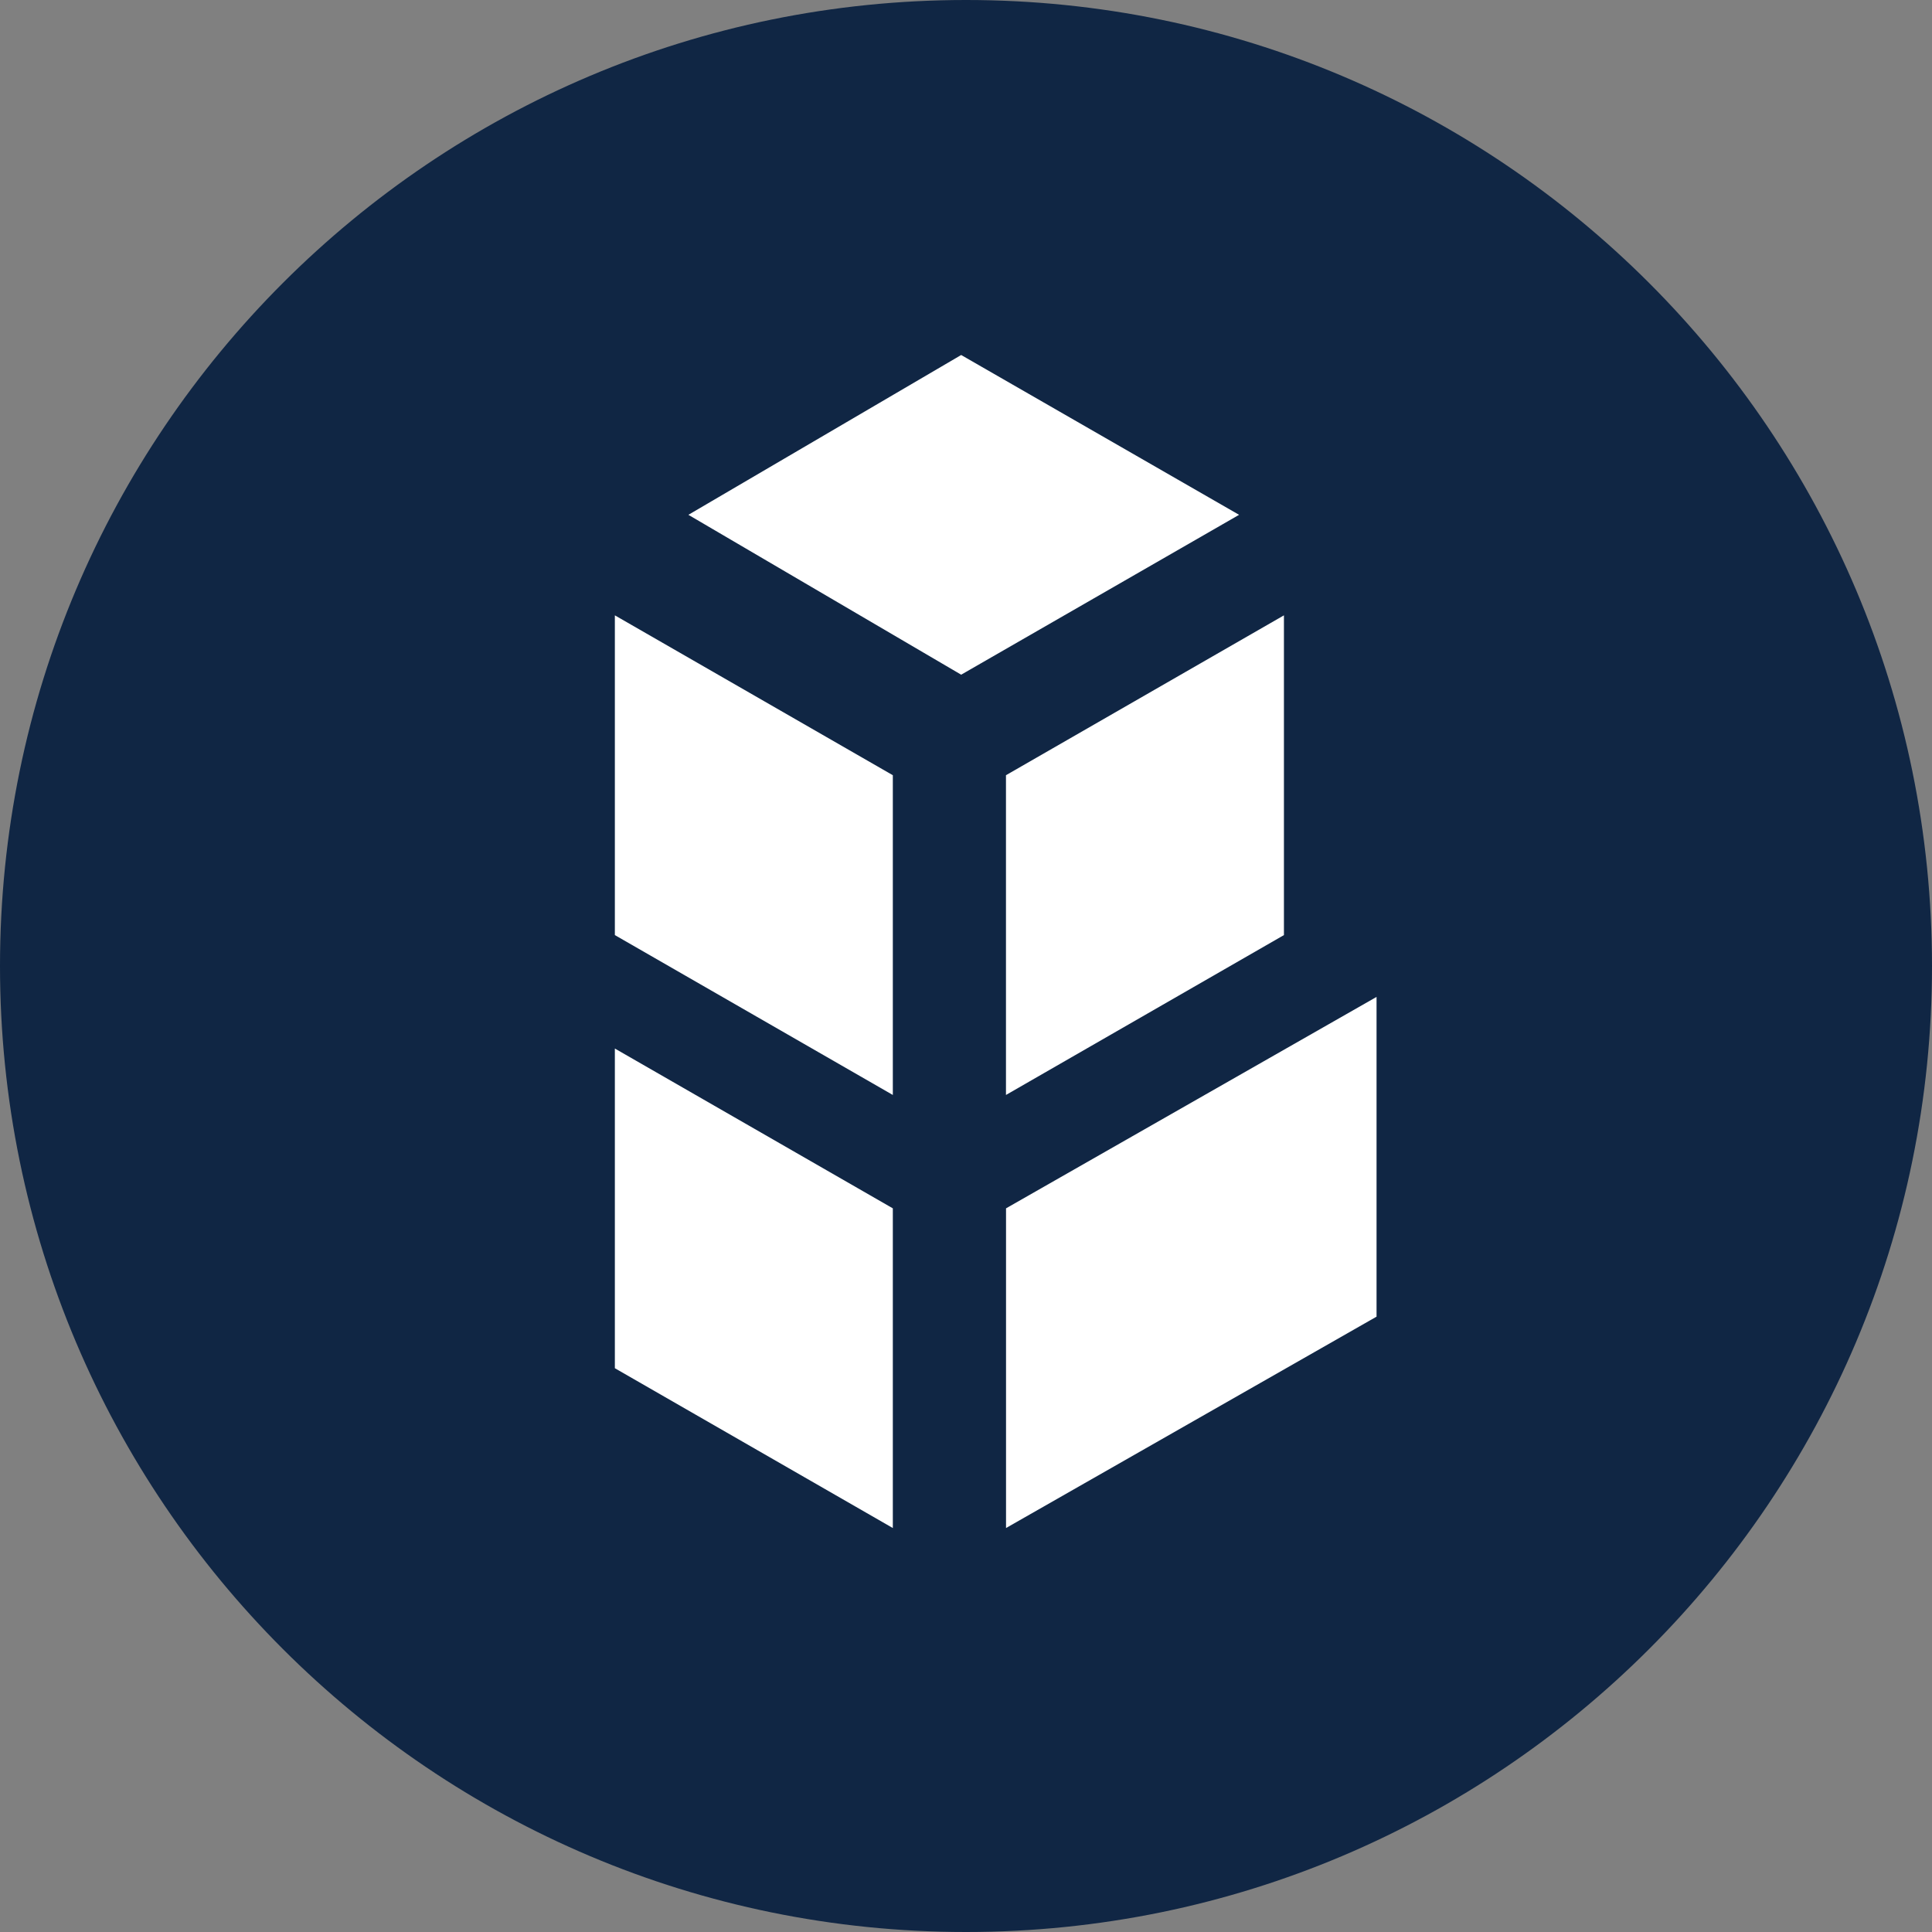
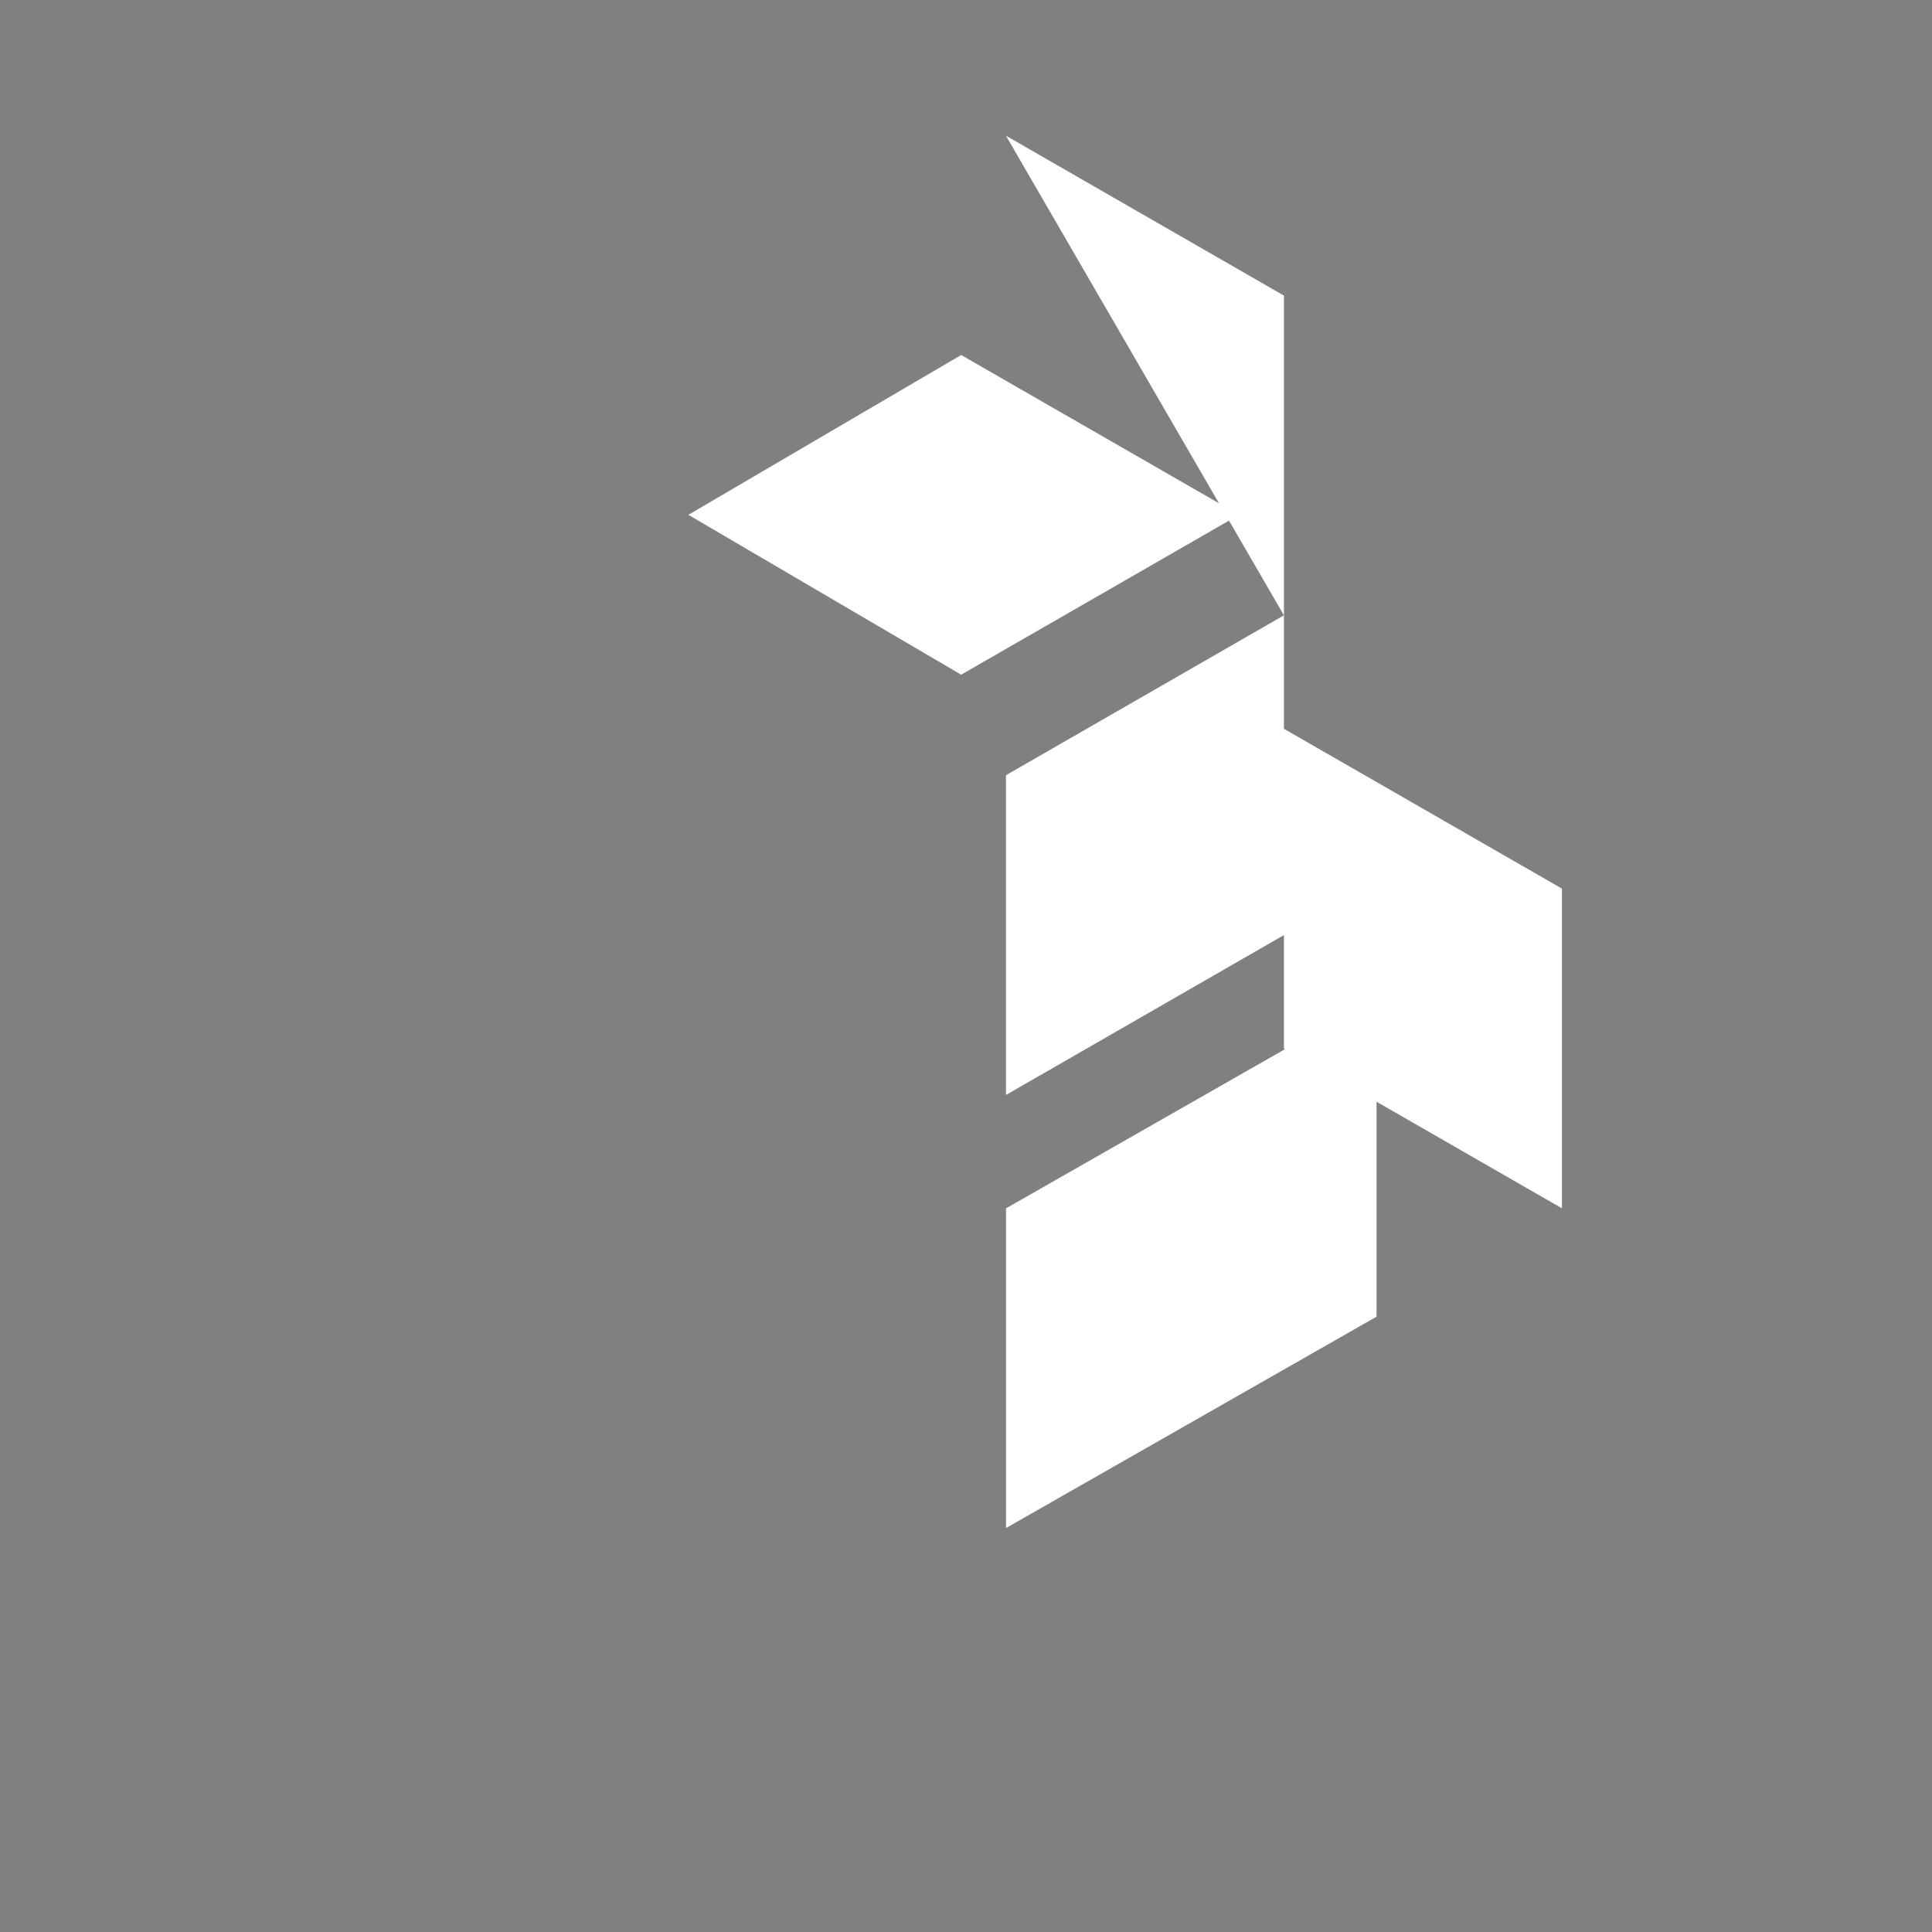
<svg xmlns="http://www.w3.org/2000/svg" fill="none" height="32" viewBox="0 0 32 32" width="32">
  <rect x="0" y="0" width="32" height="32" fill="#808080" stroke="none" />
-   <path d="m16 32c8.837 0 16-7.163 16-16 0-8.837-7.163-16-16-16-8.837 0-16 7.163-16 16 0 8.837 7.163 16 16 16z" fill="#102644" />
-   <path d="m15.92 5.88-4.518 2.647 4.518 2.648 4.603-2.648zm.743 14.134v5.295l6.137-3.501v-5.296zm4.603-9.822v5.296l-4.604 2.648v-5.296zm-11.082 5.296 4.604 2.648v-5.296l-4.604-2.648zm0 7.174 4.604 2.647v-5.295l-4.604-2.647v5.294z" fill="#fff" />
+   <path d="m15.92 5.88-4.518 2.647 4.518 2.648 4.603-2.648zm.743 14.134v5.295l6.137-3.501v-5.296zm4.603-9.822v5.296l-4.604 2.648v-5.296zv-5.296l-4.604-2.648zm0 7.174 4.604 2.647v-5.295l-4.604-2.647v5.294z" fill="#fff" />
</svg>